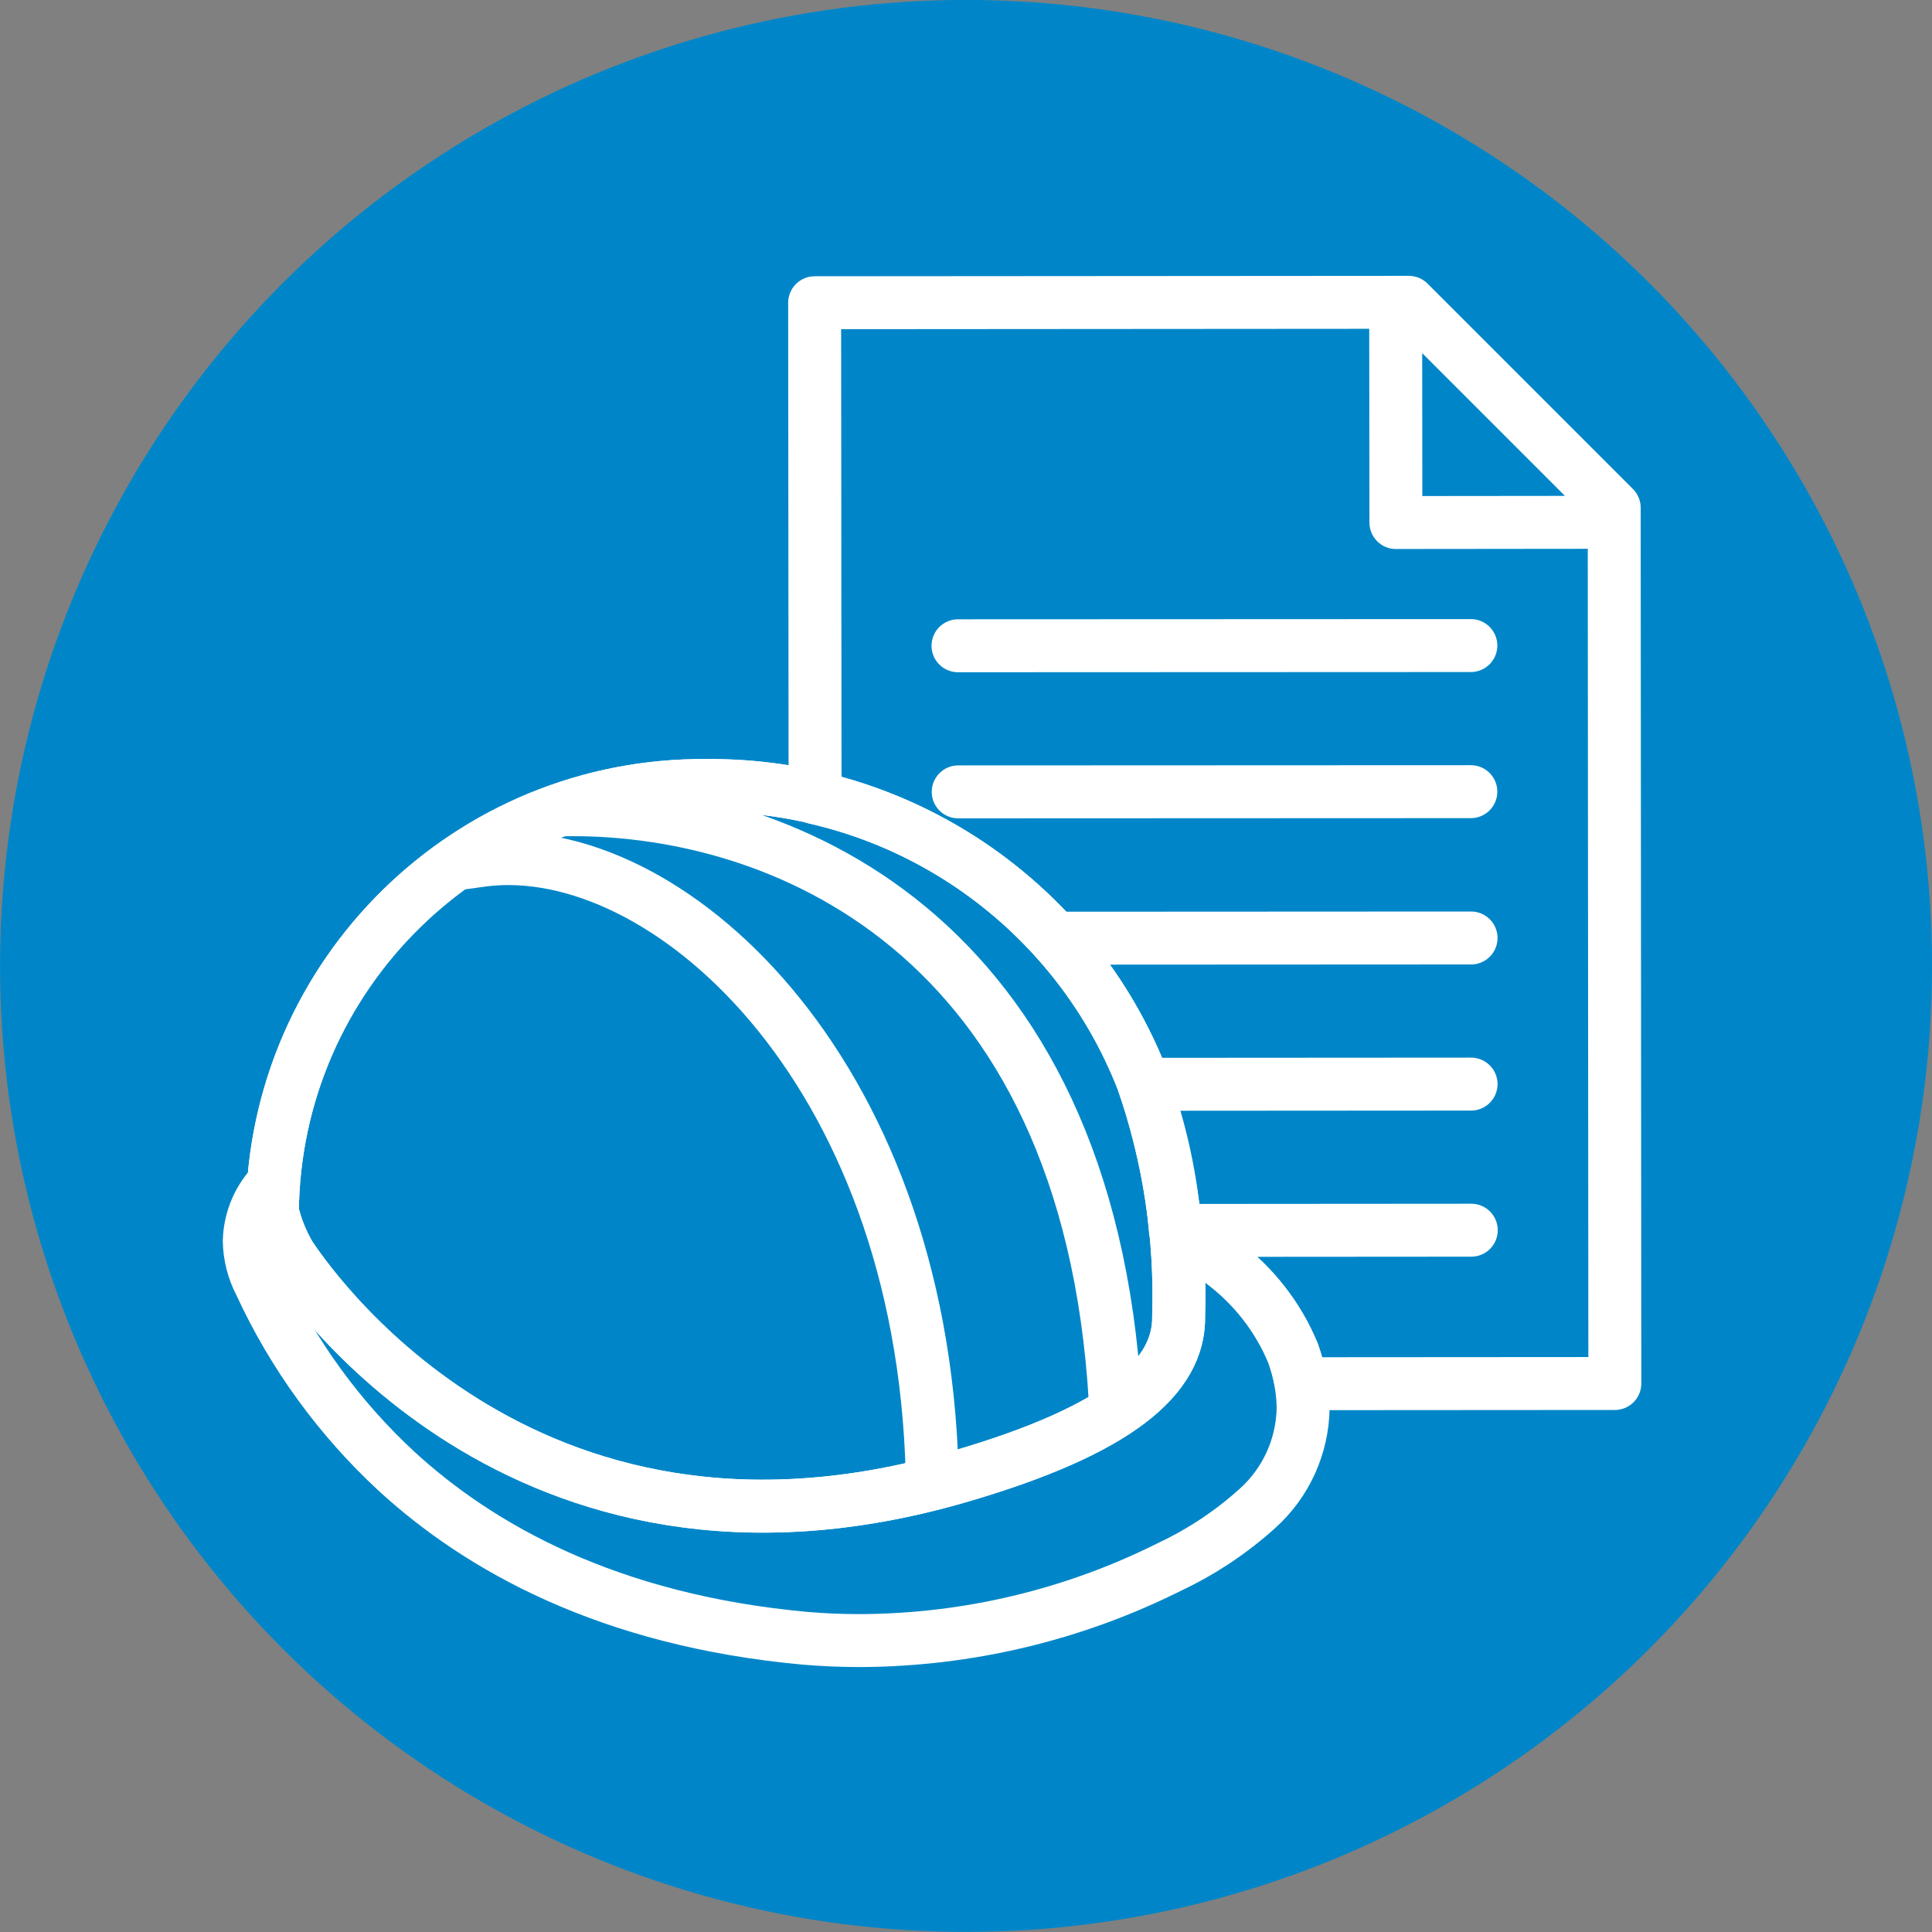
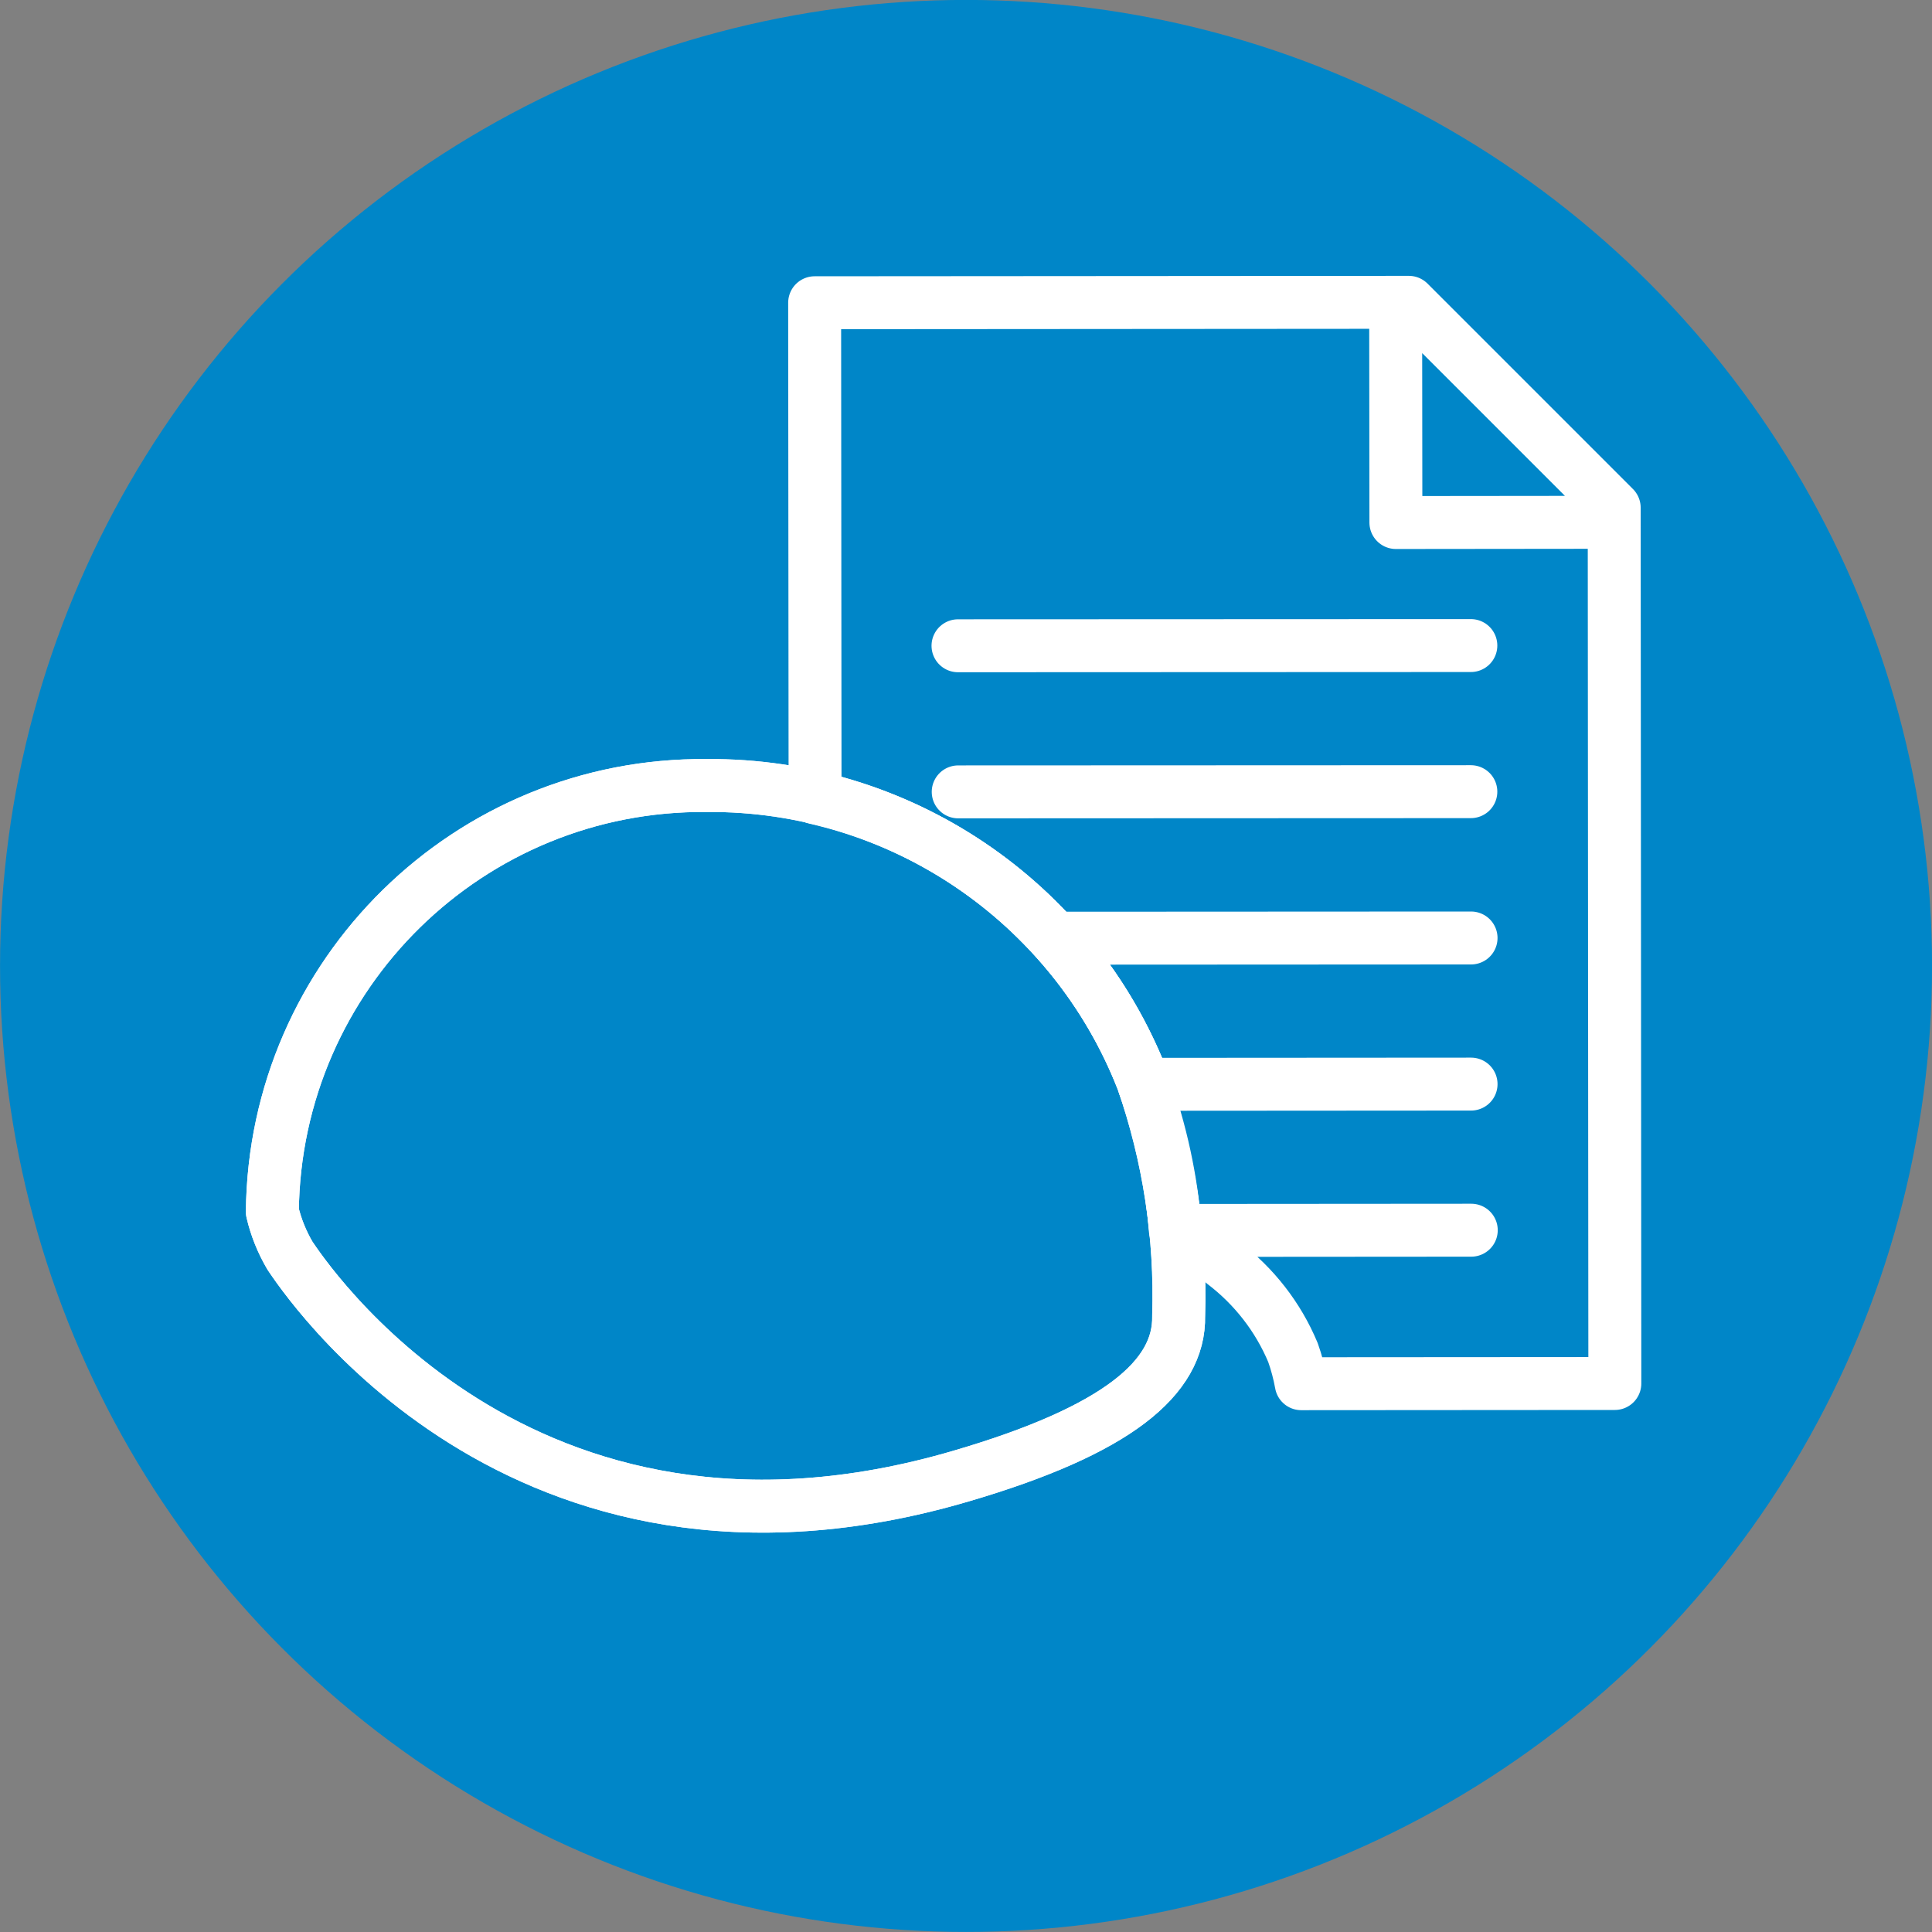
<svg xmlns="http://www.w3.org/2000/svg" version="1.1" id="Layer_1" x="0px" y="0px" viewBox="0 0 91.24 91.24" style="enable-background:new 0 0 91.24 91.24;" xml:space="preserve">
  <rect x="0" y="0" width="91.24" height="91.24" fill="#808080" stroke="none" />
  <style type="text/css">
	.st0{fill:#0086C8;}
	.st1{fill:#FFFFFF;stroke:#313437;stroke-width:2.5;stroke-linejoin:round;}
	.st2{fill:none;stroke:#FFFFFF;stroke-width:2.5;stroke-linecap:round;stroke-linejoin:round;}
	.st3{fill:none;stroke:#FFFFFF;stroke-width:2.5;stroke-linejoin:round;}
</style>
  <g id="Group_6126" transform="translate(-301.758 -46.043)">
    <circle id="Ellipse_414" class="st0" cx="347.38" cy="91.66" r="45.62" />
    <path id="Path_3881" class="st1" d="M362.11,124.81" />
    <g id="Group_6126-2">
      <path id="Path_3882" class="st2" d="M351.56,90.35l19.67-0.01L351.56,90.35c1.79,1.96,3.2,4.24,4.16,6.72    c0.02,0.06,0.04,0.12,0.06,0.18l15.45-0.01l-15.45,0.01c0.8,2.2,1.3,4.51,1.48,6.85h0.01l0.09,0.05l13.88-0.01l-13.88,0.01    c0.78,0.43,1.51,0.94,2.17,1.53c1.45,1.1,2.59,2.56,3.29,4.24c0.17,0.48,0.3,0.97,0.39,1.47l14.81-0.01l-0.03-41.36l-9.7-9.7    l-28.06,0.02l0.02,23.38C344.6,84.71,348.55,87.03,351.56,90.35z M367.68,70.72l9.59-0.01L367.68,70.72l-0.01-9.67L367.68,70.72z     M371.22,76.53L347,76.54L371.22,76.53z M371.22,83.43l-24.21,0.01L371.22,83.43z" />
    </g>
    <g id="Group_6127">
      <path id="Path_3883" class="st3" d="M355.72,97.06c-3.31-8.45-11.49-13.99-20.57-13.92c-11.23-0.11-20.42,8.91-20.53,20.13    c0.17,0.73,0.45,1.42,0.83,2.07c0.54,0.78,10.75,16.57,31.7,10.41c7.34-2.15,10.33-4.63,10.27-7.56    C357.54,104.41,356.96,100.64,355.72,97.06z" />
-       <path id="Path_3884" class="st3" d="M357.26,104.1c0.81,0.44,1.57,0.97,2.26,1.59l0,0c1.45,1.1,2.59,2.56,3.29,4.24l0,0    c0.31,0.83,0.48,1.72,0.49,2.61l0,0c-0.03,1.81-0.81,3.53-2.16,4.74l0,0c-1.23,1.11-2.61,2.03-4.11,2.74l0,0    c-4.56,2.29-9.59,3.49-14.7,3.5l0,0c-0.9,0-1.76-0.04-2.57-0.11l0,0c-9.27-0.85-15.35-4.28-19.28-7.89l0,0    c-2.7-2.5-4.89-5.51-6.43-8.85l0,0c-0.33-0.63-0.51-1.32-0.52-2.03l0,0c0.03-1.03,0.45-2.01,1.18-2.74l0,0" />
      <path id="Path_3885" class="st3" d="M355.72,97.06c-3.31-8.45-11.49-13.99-20.57-13.92c-11.23-0.11-20.42,8.91-20.53,20.13    c0.17,0.73,0.45,1.42,0.83,2.07c0.54,0.78,10.75,16.57,31.7,10.41c7.34-2.15,10.33-4.63,10.27-7.56    C357.54,104.41,356.96,100.64,355.72,97.06z" />
-       <path id="Path_3886" class="st3" d="M323.51,86.81c0.12-0.02,0.99-0.13,1.1-0.15c8.45-1.04,20.67,9.64,21.17,28.96" />
-       <path id="Path_3887" class="st3" d="M328.17,84.29c10.27-0.26,24.98,5.7,26.26,27.96" />
    </g>
  </g>
</svg>